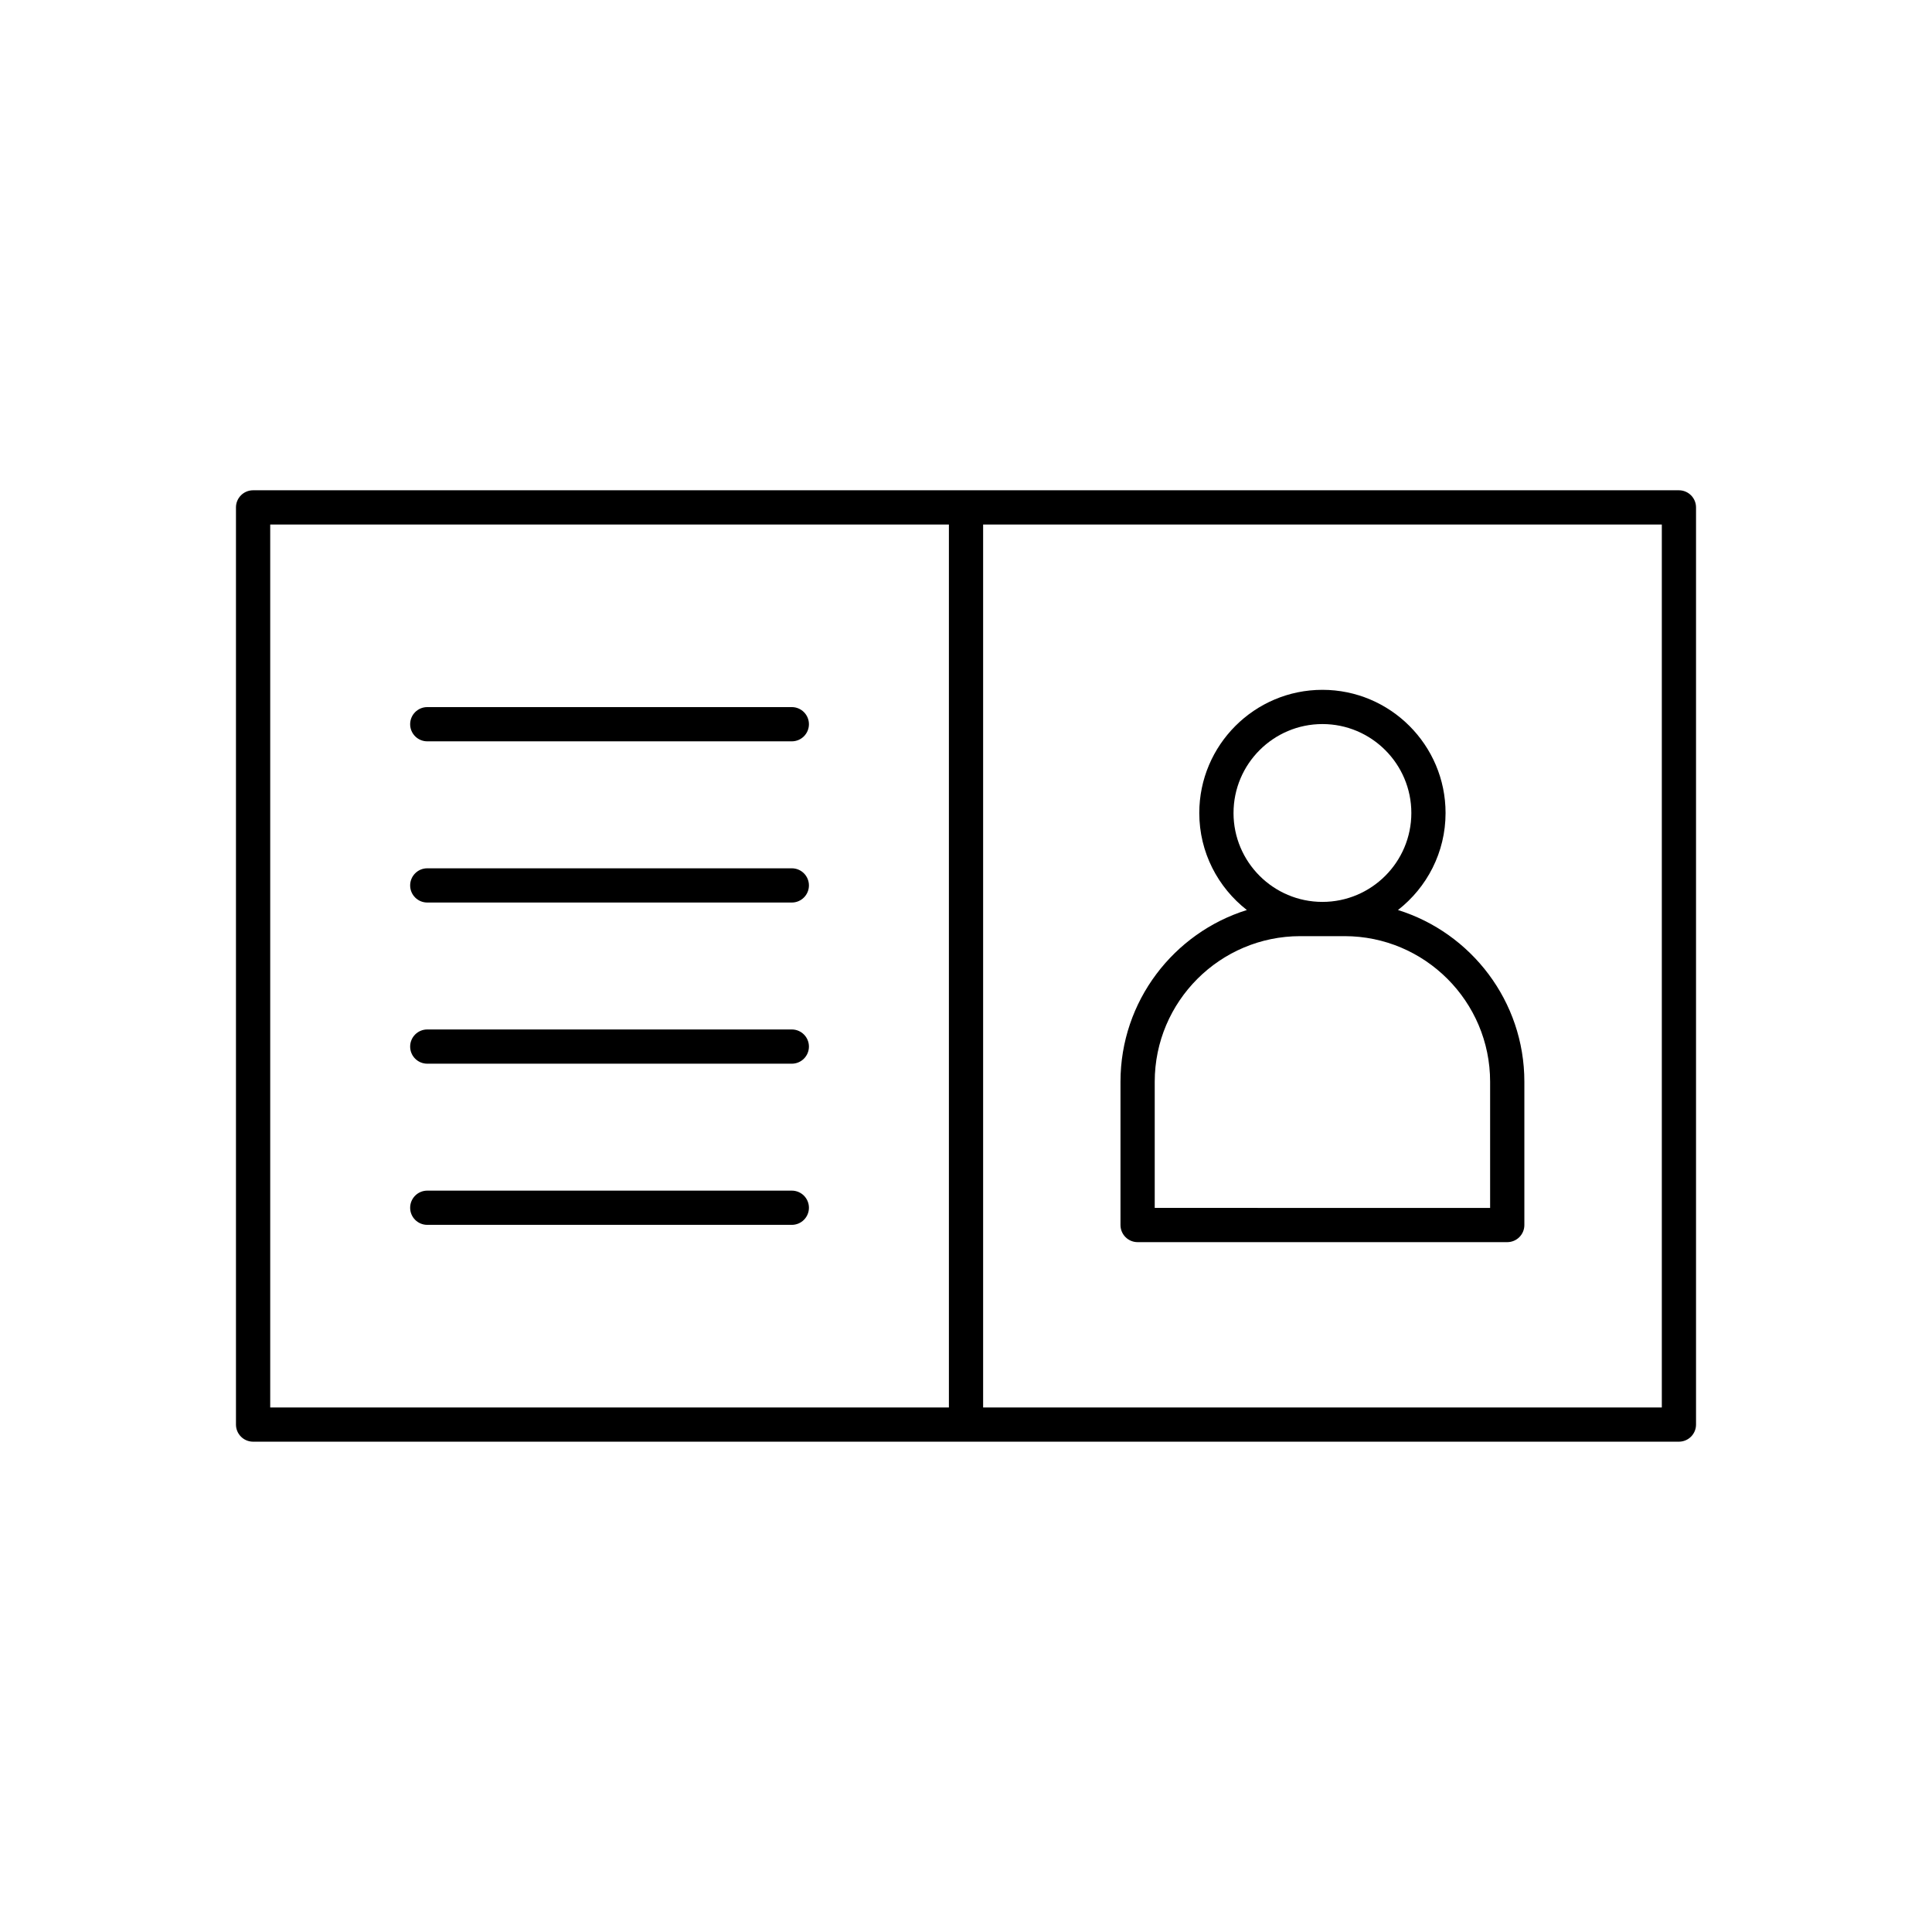
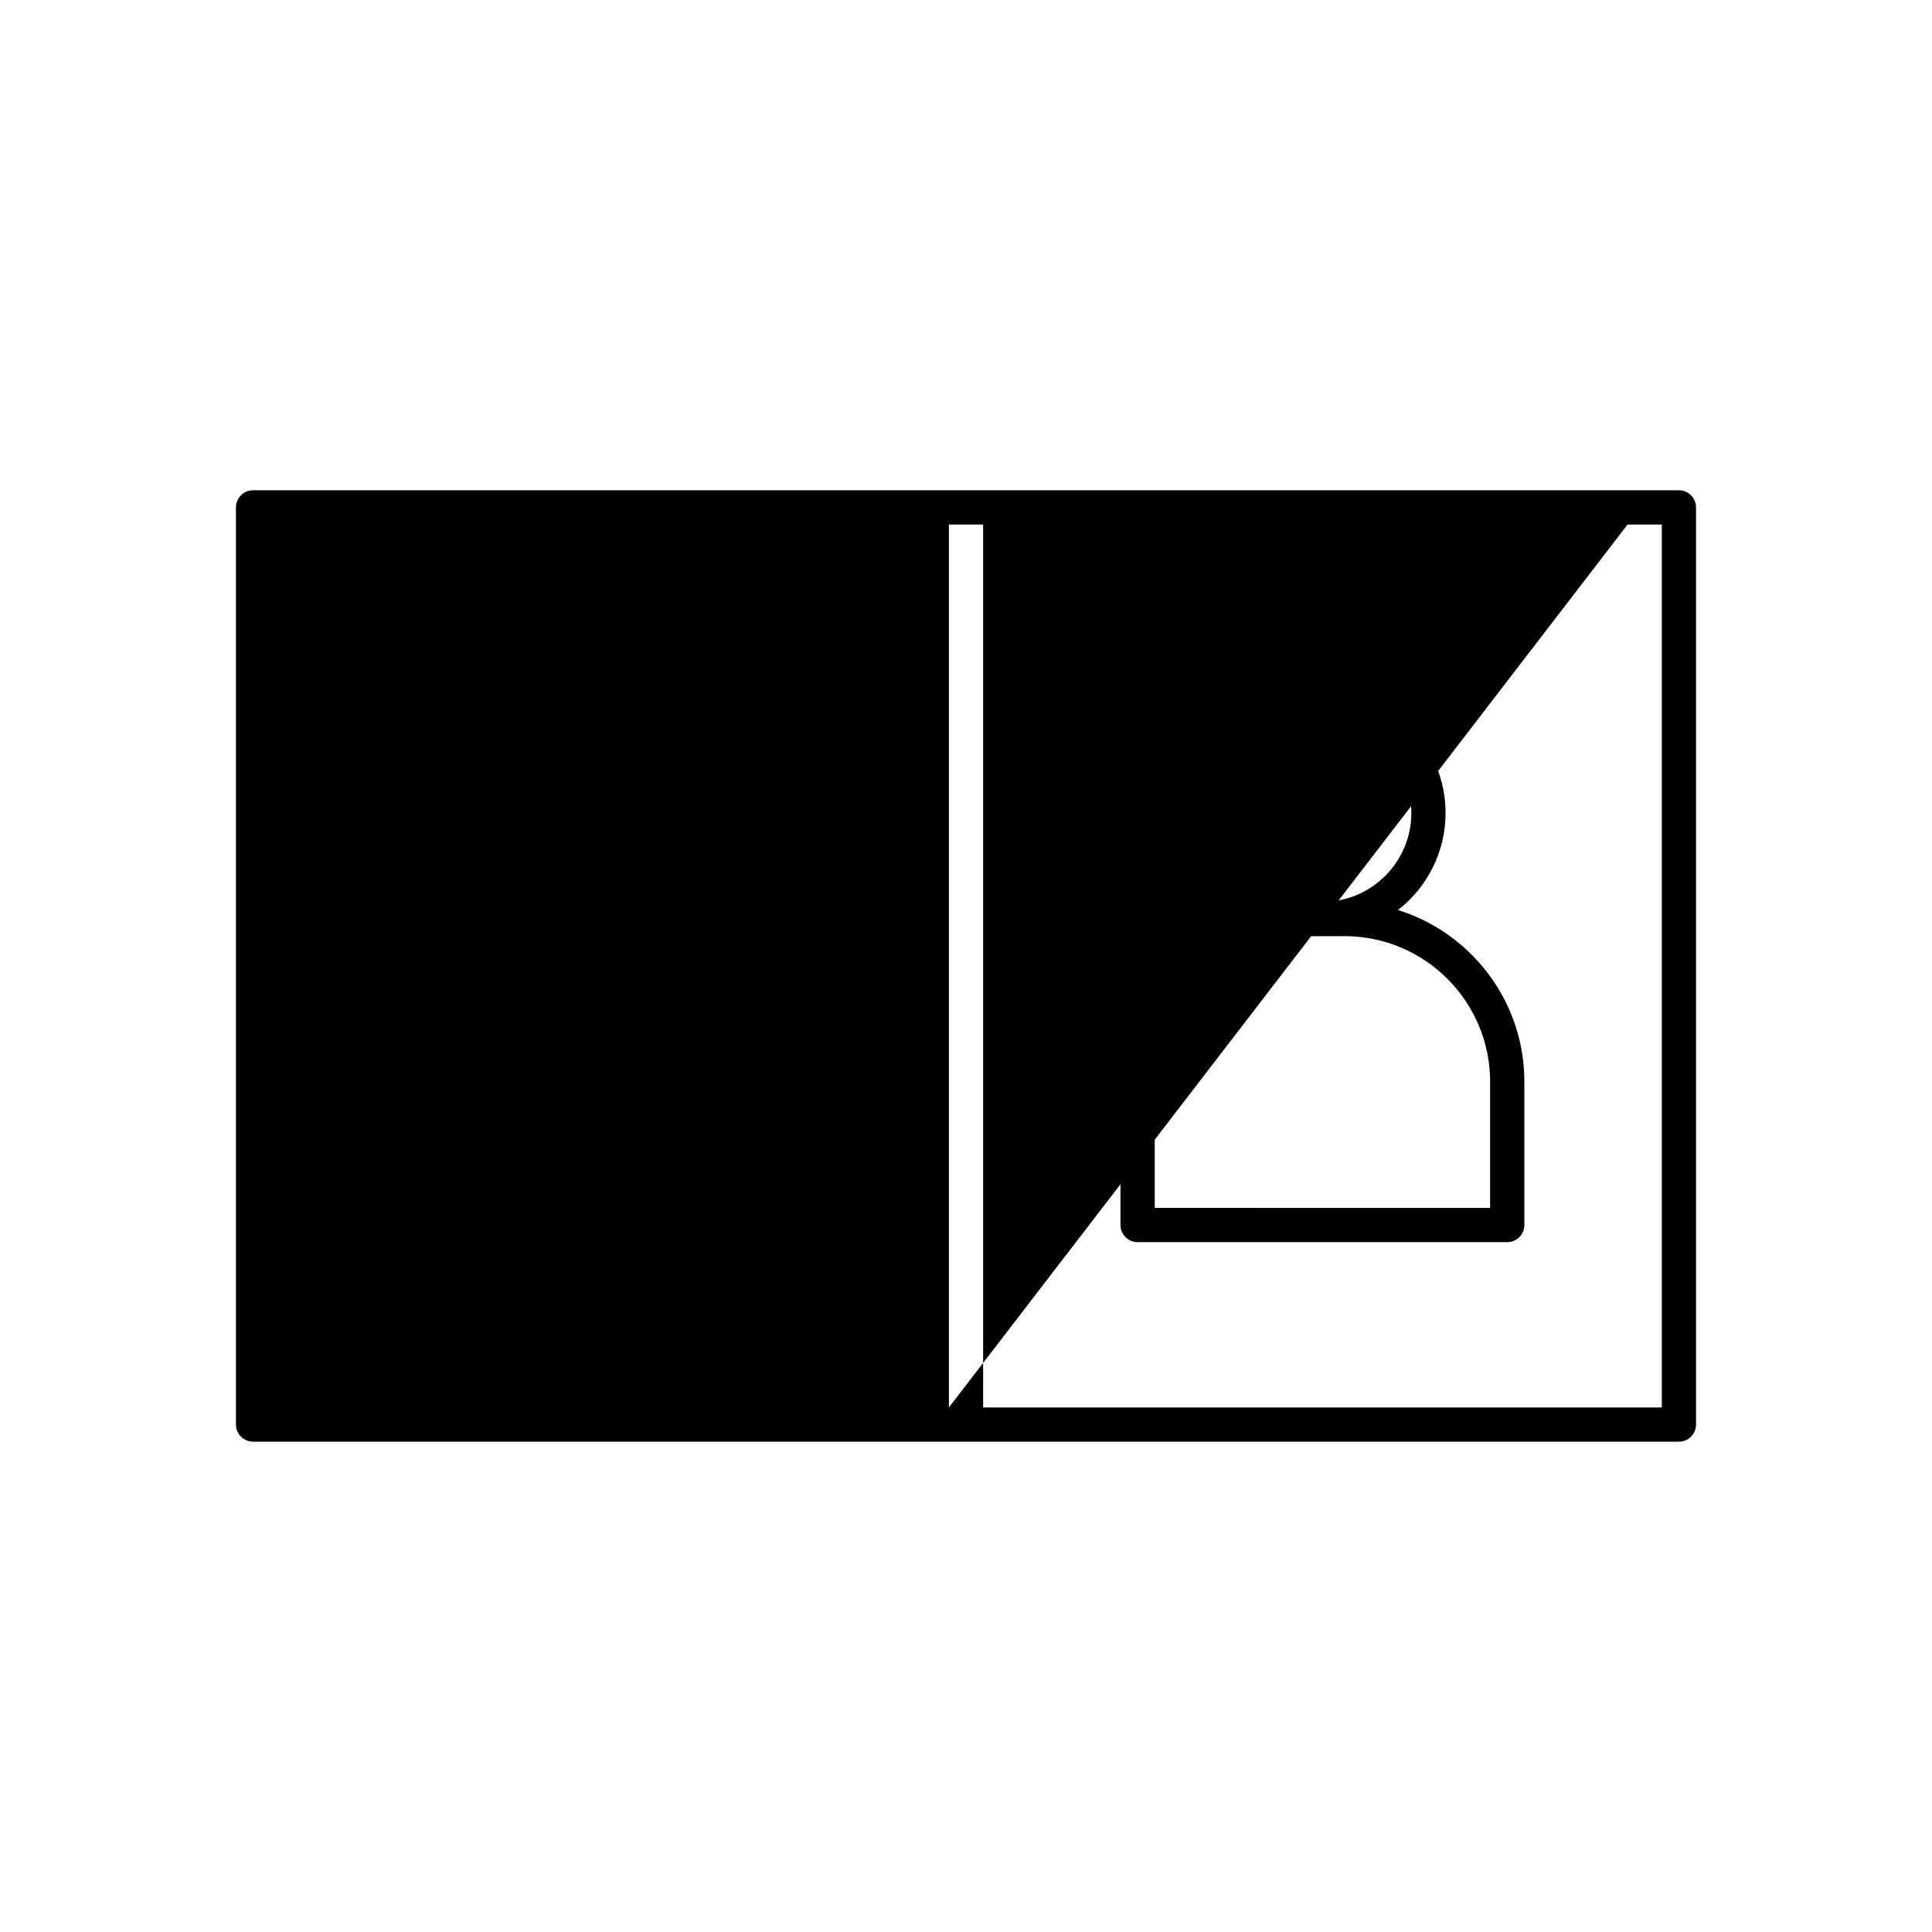
<svg xmlns="http://www.w3.org/2000/svg" fill="#000000" width="800px" height="800px" version="1.1" viewBox="144 144 512 512">
  <g>
-     <path d="m588.93 273.93h-377.86c-2.504 0-4.535 2.031-4.535 4.535v243.06c0 2.504 2.031 4.535 4.535 4.535h377.86c2.504 0 4.535-2.031 4.535-4.535v-243.06c0-2.504-2.035-4.535-4.539-4.535zm-193.46 243.06h-179.86v-233.99h179.86zm188.93 0h-179.86v-233.99h179.86z" />
+     <path d="m588.93 273.93h-377.86c-2.504 0-4.535 2.031-4.535 4.535v243.06c0 2.504 2.031 4.535 4.535 4.535h377.86c2.504 0 4.535-2.031 4.535-4.535v-243.06c0-2.504-2.035-4.535-4.539-4.535zm-193.46 243.06v-233.99h179.86zm188.93 0h-179.86v-233.99h179.86z" />
    <path d="m445.48 473.18h97.957c2.504 0 4.535-2.031 4.535-4.535v-37.973c0-21.348-14.109-39.461-33.492-45.508 7.66-5.977 12.609-15.27 12.609-25.711 0-17.996-14.641-32.641-32.633-32.641-17.992 0-32.633 14.641-32.633 32.641 0 10.445 4.953 19.734 12.609 25.711-19.383 6.047-33.492 24.164-33.492 45.508v37.973c0.004 2.504 2.035 4.535 4.539 4.535zm25.418-113.73c0-12.992 10.566-23.566 23.562-23.566 12.992 0 23.562 10.574 23.562 23.566-0.004 12.992-10.57 23.562-23.566 23.562-12.992 0-23.559-10.57-23.559-23.562zm-20.883 71.223c0-21.277 17.309-38.586 38.586-38.586h11.711c21.277 0 38.586 17.309 38.586 38.586v33.438l-88.883-0.004z" />
    <path d="m257.23 340.46h96.609c2.504 0 4.535-2.031 4.535-4.535 0-2.504-2.031-4.535-4.535-4.535h-96.609c-2.504 0-4.535 2.031-4.535 4.535-0.004 2.504 2.031 4.535 4.535 4.535z" />
-     <path d="m257.23 383.18h96.609c2.504 0 4.535-2.031 4.535-4.535s-2.031-4.535-4.535-4.535h-96.609c-2.504 0-4.535 2.031-4.535 4.535-0.004 2.504 2.031 4.535 4.535 4.535z" />
    <path d="m257.23 425.89h96.609c2.504 0 4.535-2.031 4.535-4.535 0-2.504-2.031-4.535-4.535-4.535h-96.609c-2.504 0-4.535 2.031-4.535 4.535-0.004 2.504 2.031 4.535 4.535 4.535z" />
-     <path d="m257.23 468.6h96.609c2.504 0 4.535-2.031 4.535-4.535s-2.031-4.535-4.535-4.535h-96.609c-2.504 0-4.535 2.031-4.535 4.535-0.004 2.504 2.031 4.535 4.535 4.535z" />
  </g>
</svg>